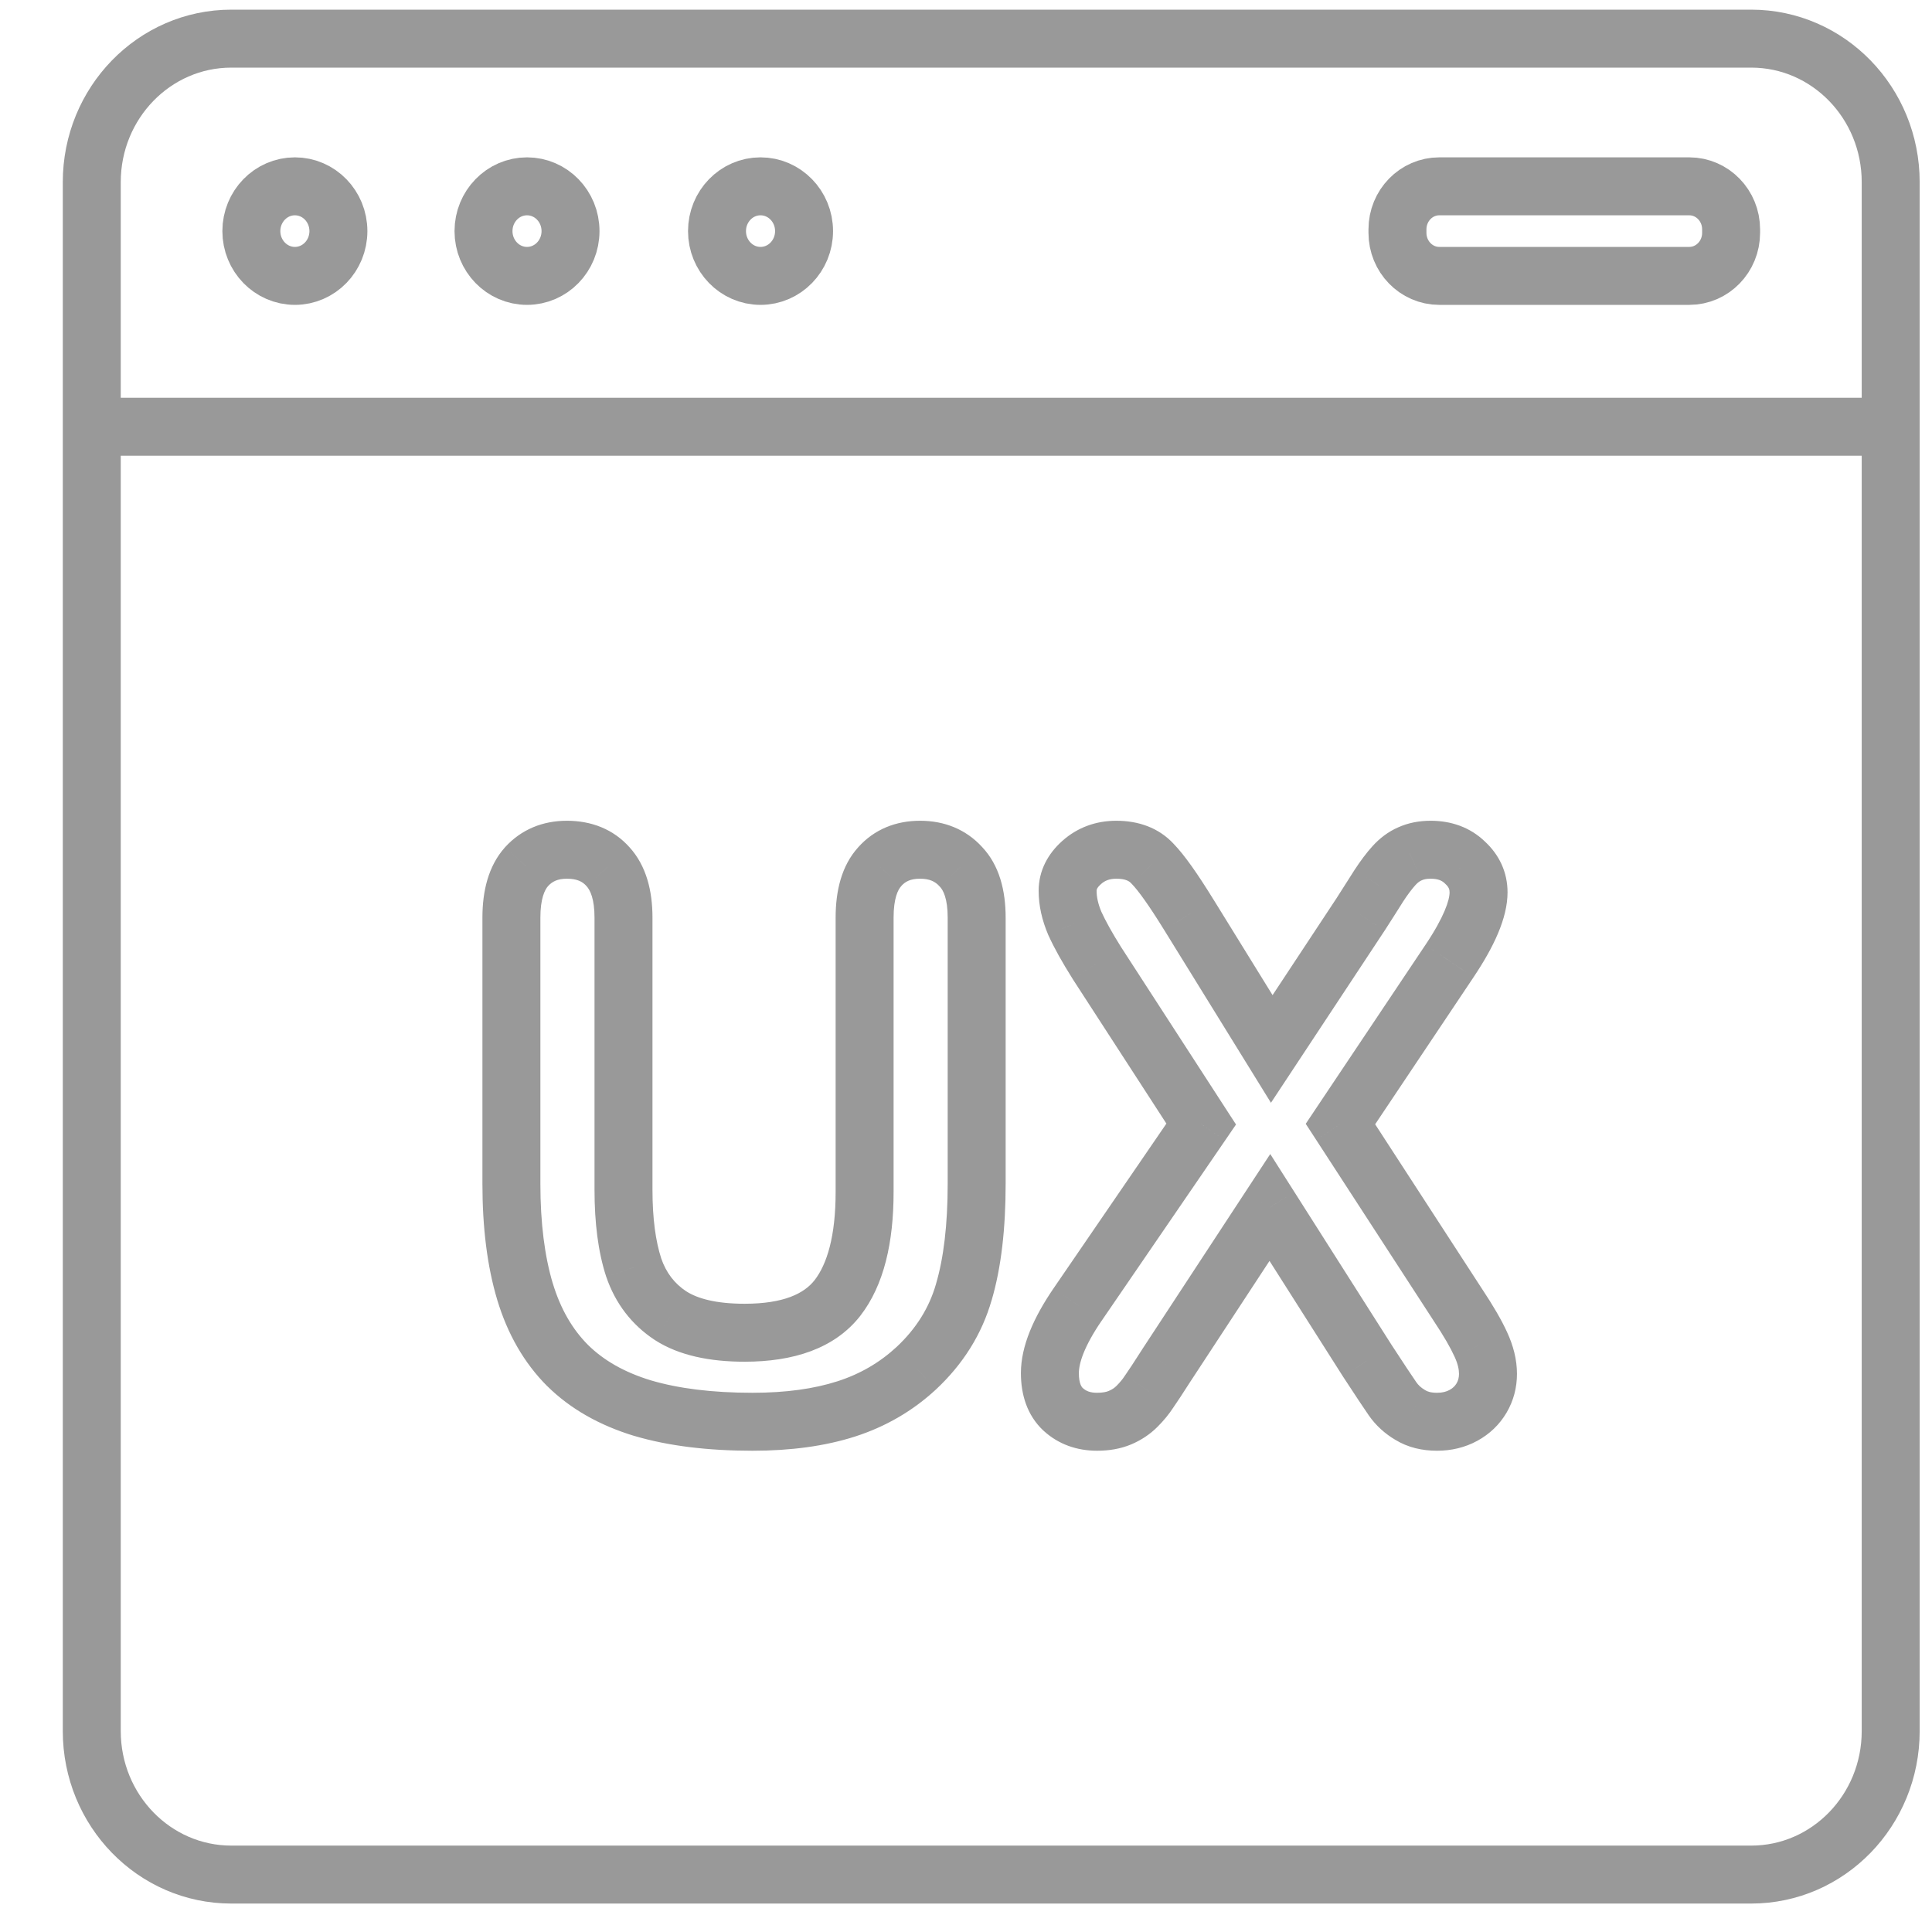
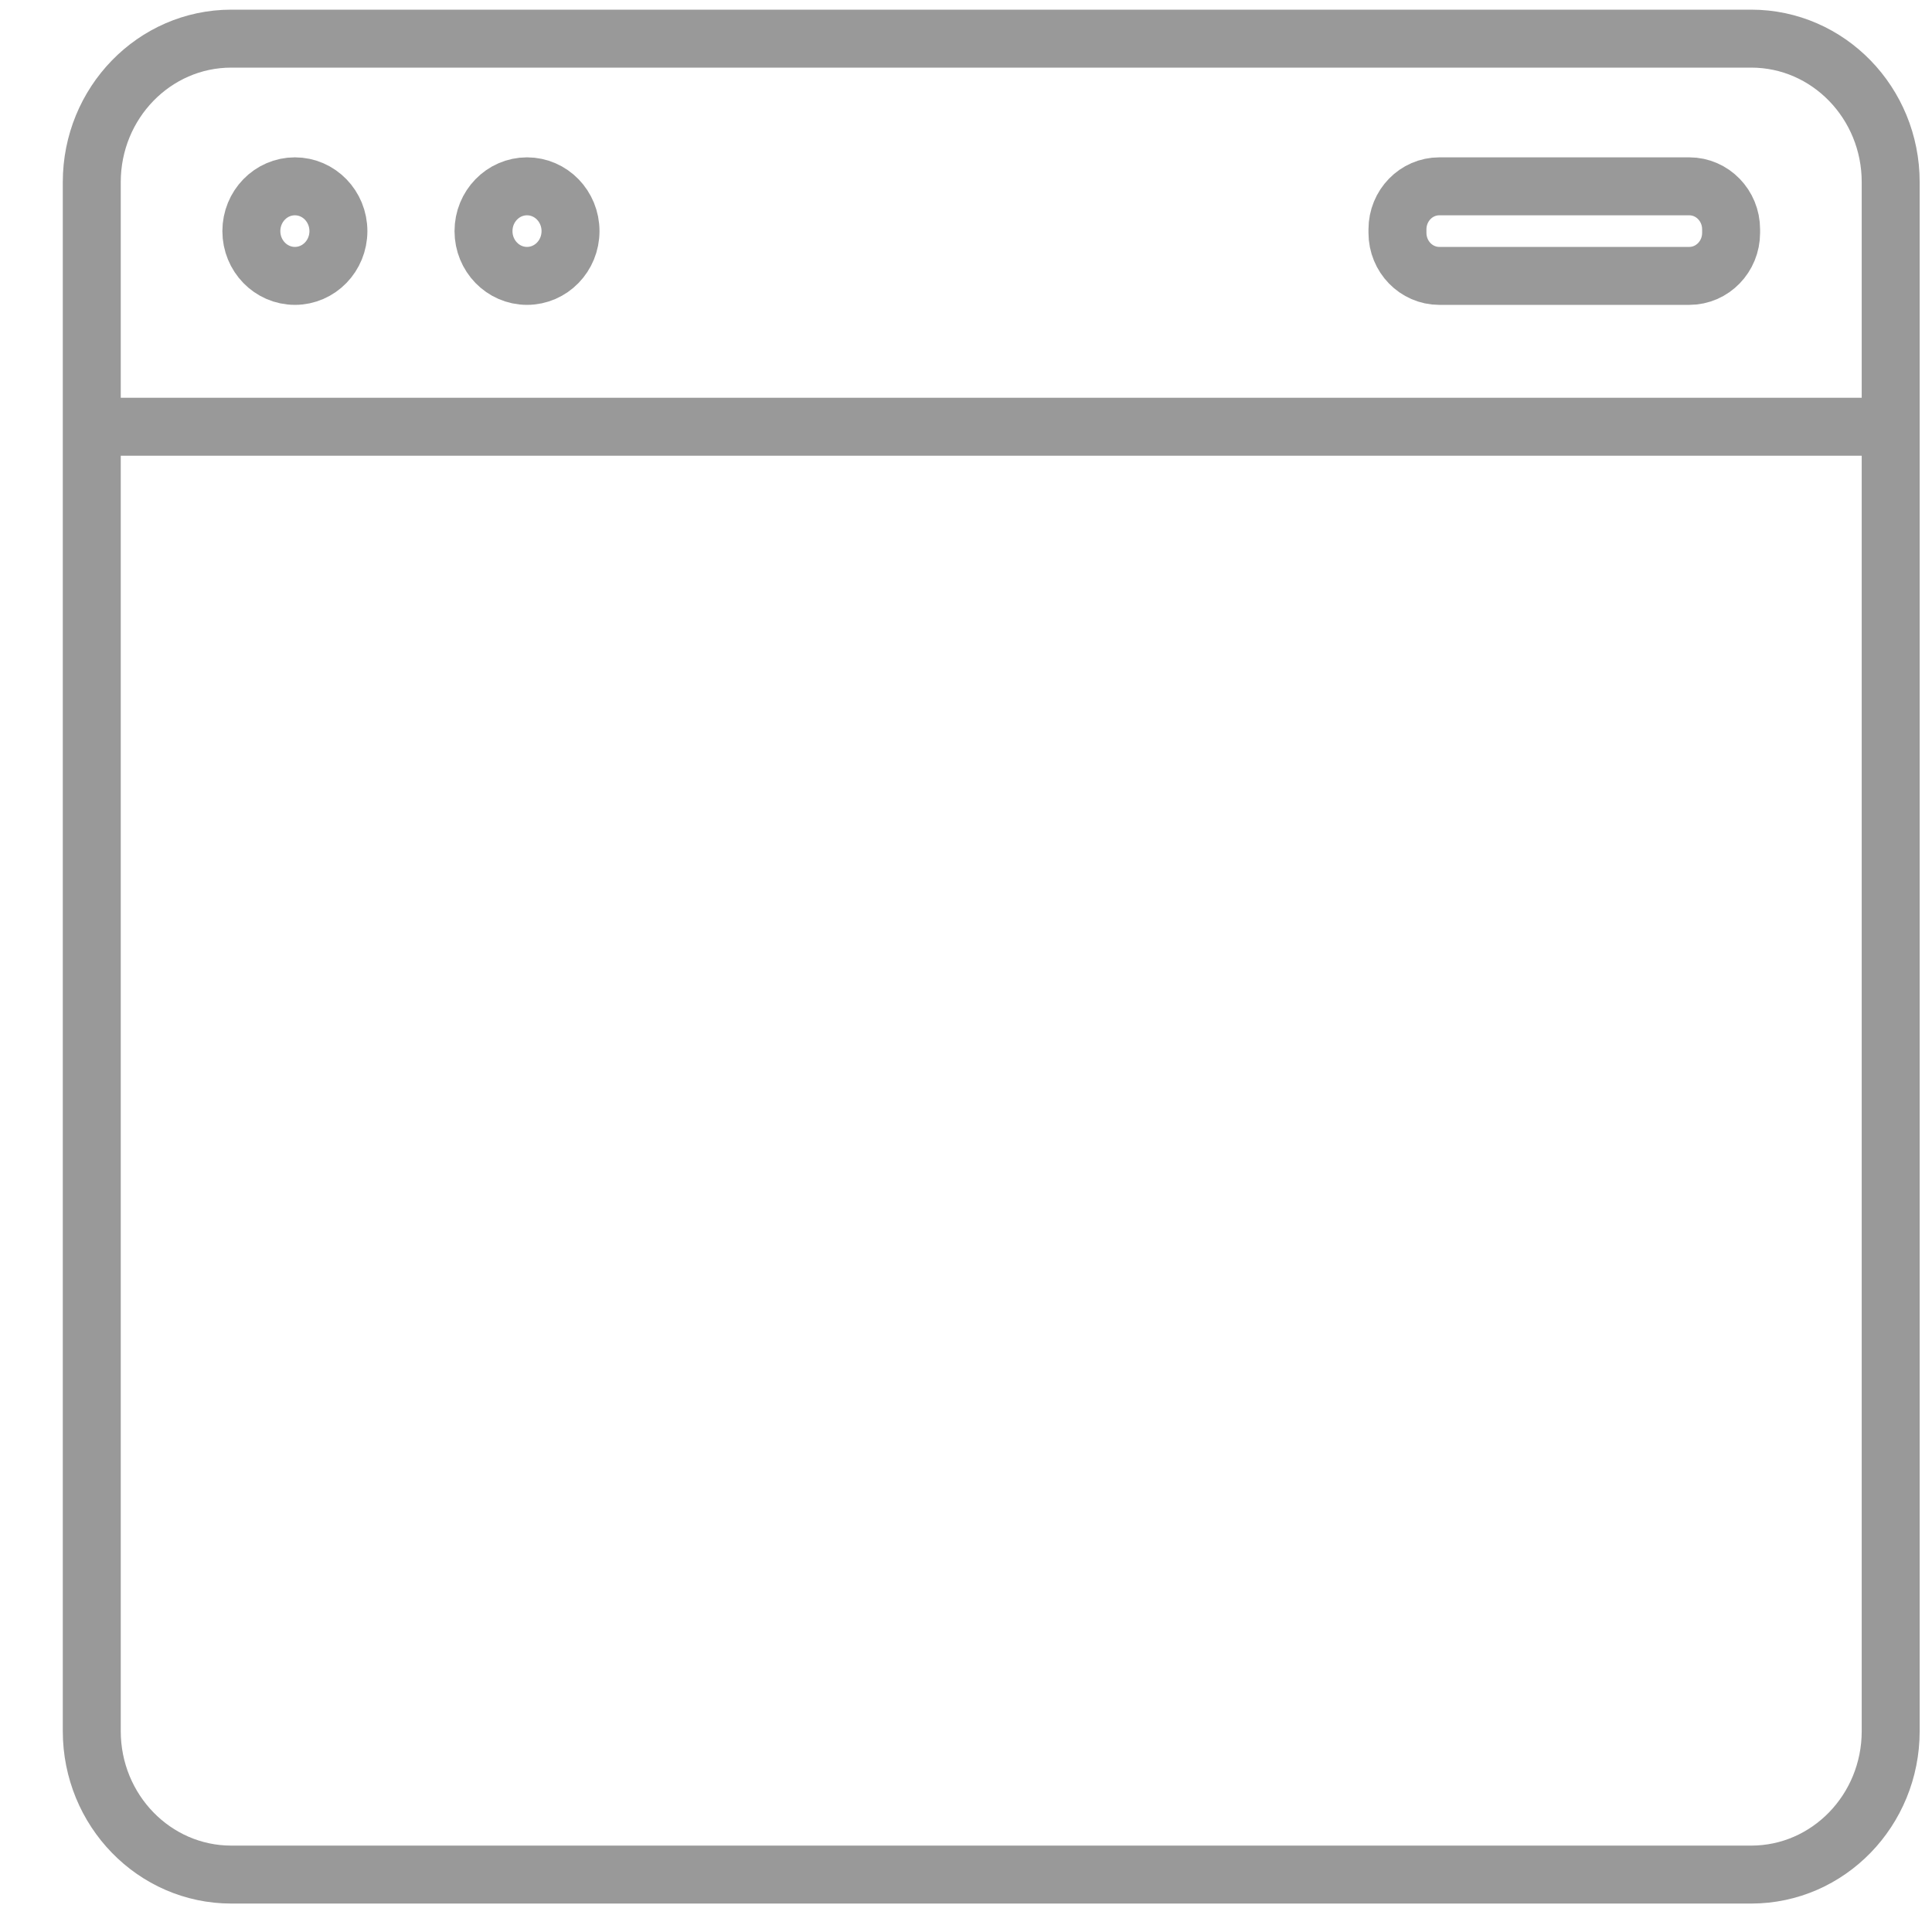
<svg xmlns="http://www.w3.org/2000/svg" width="50" height="50" viewBox="0 0 50 50" fill="none">
  <path d="M45.321 1H5.986C3.992 1 2.375 2.663 2.375 4.714V44.8C2.375 46.851 3.992 48.514 5.986 48.514H45.321C47.315 48.514 48.931 46.851 48.931 44.8V4.714C48.931 2.663 47.315 1 45.321 1Z" stroke="#999999" stroke-width="1.5" stroke-miterlimit="10" stroke-linecap="round" />
  <path d="M7.632 7.14C8.254 7.14 8.758 6.621 8.758 5.981C8.758 5.341 8.254 4.822 7.632 4.822C7.01 4.822 6.505 5.341 6.505 5.981C6.505 6.621 7.01 7.14 7.632 7.14Z" stroke="#999999" stroke-width="1.5" stroke-miterlimit="10" stroke-linecap="round" />
  <path d="M13.639 7.14C14.261 7.14 14.765 6.621 14.765 5.981C14.765 5.341 14.261 4.822 13.639 4.822C13.017 4.822 12.513 5.341 12.513 5.981C12.513 6.621 13.017 7.14 13.639 7.14Z" stroke="#999999" stroke-width="1.5" stroke-miterlimit="10" stroke-linecap="round" />
-   <path d="M19.682 7.14C20.304 7.14 20.809 6.621 20.809 5.981C20.809 5.341 20.304 4.822 19.682 4.822C19.06 4.822 18.556 5.341 18.556 5.981C18.556 6.621 19.06 7.14 19.682 7.14Z" stroke="#999999" stroke-width="1.5" stroke-miterlimit="10" stroke-linecap="round" />
  <path d="M43.718 4.822H37.249C36.651 4.822 36.166 5.321 36.166 5.936V6.025C36.166 6.641 36.651 7.14 37.249 7.14H43.718C44.316 7.14 44.801 6.641 44.801 6.025V5.936C44.801 5.321 44.316 4.822 43.718 4.822Z" stroke="#999999" stroke-width="1.5" stroke-miterlimit="10" stroke-linecap="round" />
  <path d="M2 11.044H48.556" stroke="#999999" stroke-width="1.5" stroke-miterlimit="10" />
-   <path d="M13.626 22.43L13.072 21.925L13.066 21.932L13.626 22.43ZM15.735 22.43L15.175 22.928L15.181 22.935L15.735 22.43ZM16.399 32.801L15.686 33.033L15.69 33.044L16.399 32.801ZM17.357 34.051L16.945 34.678L16.951 34.682L17.357 34.051ZM21.673 33.592L22.264 34.054L22.266 34.051L21.673 33.592ZM22.767 22.43L23.322 22.935L23.327 22.928L22.767 22.43ZM24.866 22.43L24.312 22.935L24.318 22.942L24.324 22.948L24.866 22.43ZM24.944 33.436L24.225 33.223L24.224 33.229L24.944 33.436ZM23.714 35.409L24.223 35.959L24.226 35.956L23.714 35.409ZM21.898 36.463L21.669 35.749L21.898 36.463ZM16.634 36.444L16.416 37.162L16.422 37.163L16.634 36.444ZM14.691 35.34L14.16 35.871L14.164 35.874L14.691 35.34ZM13.587 33.426L12.869 33.642L12.869 33.643L13.587 33.426ZM13.985 30.633V23.748H12.485V30.633H13.985ZM13.985 23.748C13.985 23.258 14.096 23.03 14.187 22.928L13.066 21.932C12.635 22.416 12.485 23.067 12.485 23.748H13.985ZM14.181 22.935C14.292 22.812 14.432 22.741 14.671 22.741V21.241C14.05 21.241 13.494 21.462 13.072 21.925L14.181 22.935ZM14.671 22.741C14.941 22.741 15.078 22.82 15.175 22.928L16.296 21.932C15.872 21.455 15.3 21.241 14.671 21.241V22.741ZM15.181 22.935C15.274 23.037 15.386 23.262 15.386 23.748H16.886C16.886 23.063 16.731 22.41 16.29 21.925L15.181 22.935ZM15.386 23.748V30.79H16.886V23.748H15.386ZM15.386 30.79C15.386 31.64 15.478 32.394 15.686 33.033L17.113 32.569C16.969 32.127 16.886 31.541 16.886 30.79H15.386ZM15.69 33.044C15.924 33.729 16.345 34.284 16.945 34.678L17.768 33.425C17.457 33.22 17.24 32.941 17.109 32.559L15.69 33.044ZM16.951 34.682C17.575 35.083 18.375 35.241 19.271 35.241V33.741C18.525 33.741 18.05 33.605 17.762 33.42L16.951 34.682ZM19.271 35.241C20.518 35.241 21.594 34.91 22.264 34.054L21.082 33.13C20.815 33.472 20.289 33.741 19.271 33.741V35.241ZM22.266 34.051C22.881 33.257 23.126 32.146 23.126 30.848H21.626C21.626 31.998 21.402 32.717 21.08 33.133L22.266 34.051ZM23.126 30.848V23.748H21.626V30.848H23.126ZM23.126 23.748C23.126 23.247 23.239 23.026 23.322 22.935L22.212 21.926C21.774 22.408 21.626 23.065 21.626 23.748H23.126ZM23.327 22.928C23.428 22.815 23.563 22.741 23.812 22.741V21.241C23.188 21.241 22.626 21.46 22.206 21.932L23.327 22.928ZM23.812 22.741C24.061 22.741 24.202 22.815 24.312 22.935L25.421 21.925C24.997 21.459 24.435 21.241 23.812 21.241V22.741ZM24.324 22.948C24.411 23.039 24.526 23.255 24.526 23.748H26.026C26.026 23.057 25.869 22.394 25.409 21.912L24.324 22.948ZM24.526 23.748V30.633H26.026V23.748H24.526ZM24.526 30.633C24.526 31.709 24.419 32.566 24.225 33.223L25.664 33.649C25.912 32.808 26.026 31.797 26.026 30.633H24.526ZM24.224 33.229C24.049 33.839 23.715 34.381 23.202 34.861L24.226 35.956C24.924 35.303 25.411 34.53 25.665 33.643L24.224 33.229ZM23.205 34.858C22.766 35.264 22.257 35.561 21.669 35.749L22.127 37.178C22.919 36.923 23.62 36.517 24.223 35.959L23.205 34.858ZM21.669 35.749C21.07 35.941 20.343 36.045 19.476 36.045V37.545C20.458 37.545 21.345 37.428 22.127 37.178L21.669 35.749ZM19.476 36.045C18.425 36.045 17.553 35.933 16.846 35.724L16.422 37.163C17.303 37.423 18.326 37.545 19.476 37.545V36.045ZM16.852 35.726C16.153 35.514 15.618 35.202 15.217 34.806L14.164 35.874C14.766 36.468 15.526 36.892 16.416 37.162L16.852 35.726ZM15.221 34.81C14.819 34.408 14.509 33.883 14.305 33.209L12.869 33.643C13.134 34.52 13.56 35.27 14.16 35.871L15.221 34.81ZM14.305 33.211C14.098 32.518 13.985 31.663 13.985 30.633H12.485C12.485 31.765 12.608 32.772 12.869 33.642L14.305 33.211ZM27.884 33.768L27.265 33.344L27.264 33.345L27.884 33.768ZM31.087 29.09L31.706 29.514L31.988 29.102L31.716 28.683L31.087 29.09ZM28.392 24.93L27.757 25.329L27.762 25.338L28.392 24.93ZM27.816 23.895L27.125 24.187L27.128 24.196L27.133 24.205L27.816 23.895ZM27.991 22.323L28.491 22.883L28.491 22.882L27.991 22.323ZM29.827 22.352L29.275 22.86L29.282 22.867L29.29 22.875L29.827 22.352ZM30.765 23.67L30.126 24.064L30.127 24.065L30.765 23.67ZM32.913 27.147L32.275 27.541L32.892 28.54L33.539 27.56L32.913 27.147ZM35.208 23.67L35.834 24.084L35.839 24.077L35.208 23.67ZM35.687 22.919L35.06 22.507L35.055 22.514L35.051 22.521L35.687 22.919ZM36.487 22.098L36.786 22.786L36.793 22.783L36.8 22.78L36.487 22.098ZM37.913 22.323L37.391 22.861L37.398 22.868L37.406 22.876L37.913 22.323ZM37.513 24.872L36.89 24.454L36.889 24.455L37.513 24.872ZM34.691 29.09L34.067 28.673L33.792 29.084L34.062 29.499L34.691 29.09ZM37.728 33.768L37.099 34.176L37.104 34.184L37.728 33.768ZM38.323 34.794L37.64 35.103L37.643 35.109L38.323 34.794ZM36.497 36.62L36.893 35.982L36.885 35.977L36.877 35.973L36.497 36.62ZM35.384 35.213L34.751 35.616L34.756 35.624L35.384 35.213ZM32.864 31.248L33.497 30.846L32.874 29.866L32.237 30.837L32.864 31.248ZM30.189 35.331L29.561 34.919L29.557 34.926L30.189 35.331ZM29.739 36.014L29.125 35.584L29.117 35.595L29.11 35.605L29.739 36.014ZM29.427 36.395L28.896 35.865L29.427 36.395ZM27.513 36.473L26.998 37.019L27.006 37.026L27.513 36.473ZM28.503 34.192L31.706 29.514L30.468 28.667L27.265 33.344L28.503 34.192ZM31.716 28.683L29.021 24.522L27.762 25.338L30.458 29.498L31.716 28.683ZM29.026 24.531C28.782 24.143 28.609 23.829 28.498 23.585L27.133 24.205C27.282 24.534 27.493 24.91 27.757 25.329L29.026 24.531ZM28.506 23.603C28.414 23.385 28.38 23.205 28.38 23.055H26.88C26.88 23.44 26.969 23.819 27.125 24.187L28.506 23.603ZM28.38 23.055C28.38 23.035 28.378 22.983 28.491 22.883L27.492 21.763C27.123 22.092 26.88 22.529 26.88 23.055H28.38ZM28.491 22.882C28.593 22.791 28.711 22.741 28.89 22.741V21.241C28.366 21.241 27.885 21.412 27.491 21.764L28.491 22.882ZM28.89 22.741C29.136 22.741 29.228 22.808 29.275 22.86L30.38 21.845C29.984 21.414 29.451 21.241 28.89 21.241V22.741ZM29.29 22.875C29.455 23.045 29.73 23.421 30.126 24.064L31.403 23.277C31.005 22.631 30.656 22.128 30.365 21.829L29.29 22.875ZM30.127 24.065L32.275 27.541L33.551 26.753L31.403 23.276L30.127 24.065ZM33.539 27.56L35.834 24.084L34.582 23.257L32.287 26.734L33.539 27.56ZM35.839 24.077C36.029 23.782 36.19 23.528 36.323 23.316L35.051 22.521C34.923 22.725 34.765 22.973 34.578 23.264L35.839 24.077ZM36.314 23.33C36.436 23.143 36.543 23.004 36.633 22.904L35.521 21.898C35.364 22.071 35.211 22.277 35.06 22.507L36.314 23.33ZM36.633 22.904C36.695 22.836 36.746 22.803 36.786 22.786L36.188 21.41C35.929 21.523 35.707 21.692 35.521 21.898L36.633 22.904ZM36.8 22.78C36.843 22.76 36.912 22.741 37.025 22.741V21.241C36.733 21.241 36.445 21.293 36.175 21.416L36.8 22.78ZM37.025 22.741C37.225 22.741 37.324 22.796 37.391 22.861L38.436 21.785C38.047 21.407 37.553 21.241 37.025 21.241V22.741ZM37.406 22.876C37.496 22.958 37.515 23.019 37.515 23.094H39.015C39.015 22.57 38.799 22.117 38.42 21.77L37.406 22.876ZM37.515 23.094C37.515 23.291 37.38 23.722 36.89 24.454L38.136 25.289C38.648 24.524 39.015 23.77 39.015 23.094H37.515ZM36.889 24.455L34.067 28.673L35.314 29.507L38.136 25.289L36.889 24.455ZM34.062 29.499L37.099 34.176L38.357 33.36L35.32 28.682L34.062 29.499ZM37.104 34.184C37.367 34.579 37.54 34.882 37.64 35.103L39.007 34.484C38.859 34.158 38.635 33.778 38.352 33.352L37.104 34.184ZM37.643 35.109C37.731 35.298 37.759 35.445 37.759 35.555H39.259C39.259 35.184 39.163 34.822 39.004 34.478L37.643 35.109ZM37.759 35.555C37.759 35.655 37.736 35.732 37.696 35.801L38.99 36.559C39.171 36.251 39.259 35.911 39.259 35.555H37.759ZM37.696 35.801C37.657 35.867 37.603 35.923 37.514 35.972L38.235 37.287C38.549 37.115 38.807 36.871 38.99 36.559L37.696 35.801ZM37.514 35.972C37.433 36.016 37.332 36.045 37.191 36.045V37.545C37.557 37.545 37.911 37.464 38.235 37.287L37.514 35.972ZM37.191 36.045C37.025 36.045 36.938 36.011 36.893 35.982L36.102 37.257C36.434 37.463 36.809 37.545 37.191 37.545V36.045ZM36.877 35.973C36.776 35.914 36.706 35.847 36.655 35.773L35.422 36.627C35.605 36.891 35.841 37.104 36.118 37.267L36.877 35.973ZM36.655 35.773C36.544 35.613 36.331 35.292 36.012 34.803L34.756 35.624C35.074 36.111 35.298 36.448 35.422 36.627L36.655 35.773ZM36.017 34.811L33.497 30.846L32.231 31.651L34.751 35.616L36.017 34.811ZM32.237 30.837L29.561 34.919L30.816 35.742L33.492 31.66L32.237 30.837ZM29.557 34.926C29.349 35.252 29.206 35.468 29.125 35.584L30.354 36.444C30.455 36.3 30.612 36.06 30.82 35.735L29.557 34.926ZM29.11 35.605C29.058 35.687 28.988 35.773 28.896 35.865L29.957 36.925C30.113 36.769 30.252 36.602 30.368 36.423L29.11 35.605ZM28.896 35.865C28.845 35.917 28.78 35.961 28.695 35.997L29.28 37.379C29.533 37.271 29.762 37.121 29.957 36.925L28.896 35.865ZM28.695 35.997C28.638 36.022 28.543 36.045 28.392 36.045V37.545C28.697 37.545 28.999 37.498 29.28 37.379L28.695 35.997ZM28.392 36.045C28.206 36.045 28.101 35.995 28.02 35.92L27.006 37.026C27.394 37.382 27.874 37.545 28.392 37.545V36.045ZM28.027 35.928C27.992 35.895 27.921 35.806 27.921 35.536H26.421C26.421 36.085 26.577 36.622 26.998 37.019L28.027 35.928ZM27.921 35.536C27.921 35.281 28.057 34.845 28.503 34.191L27.264 33.345C26.76 34.084 26.421 34.827 26.421 35.536H27.921Z" fill="#999999" />
</svg>